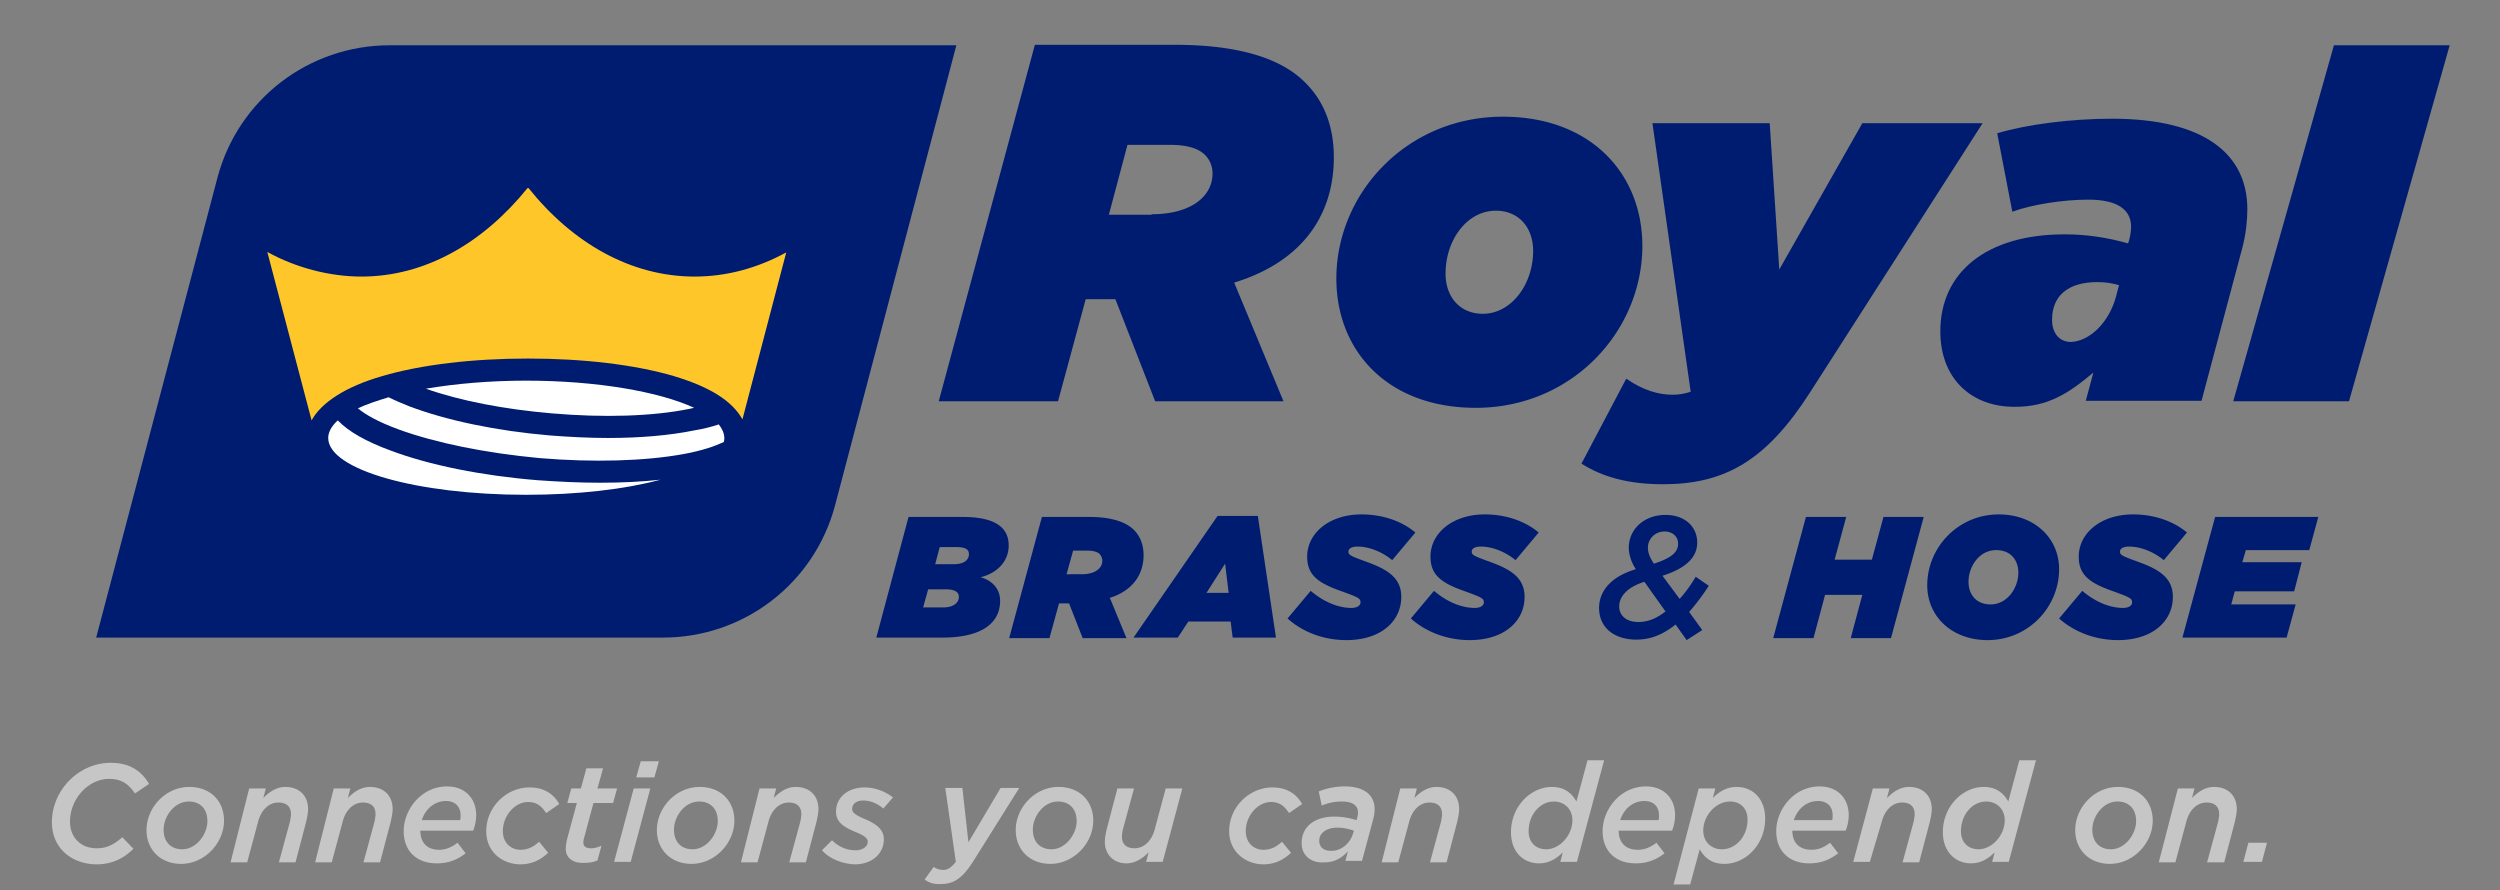
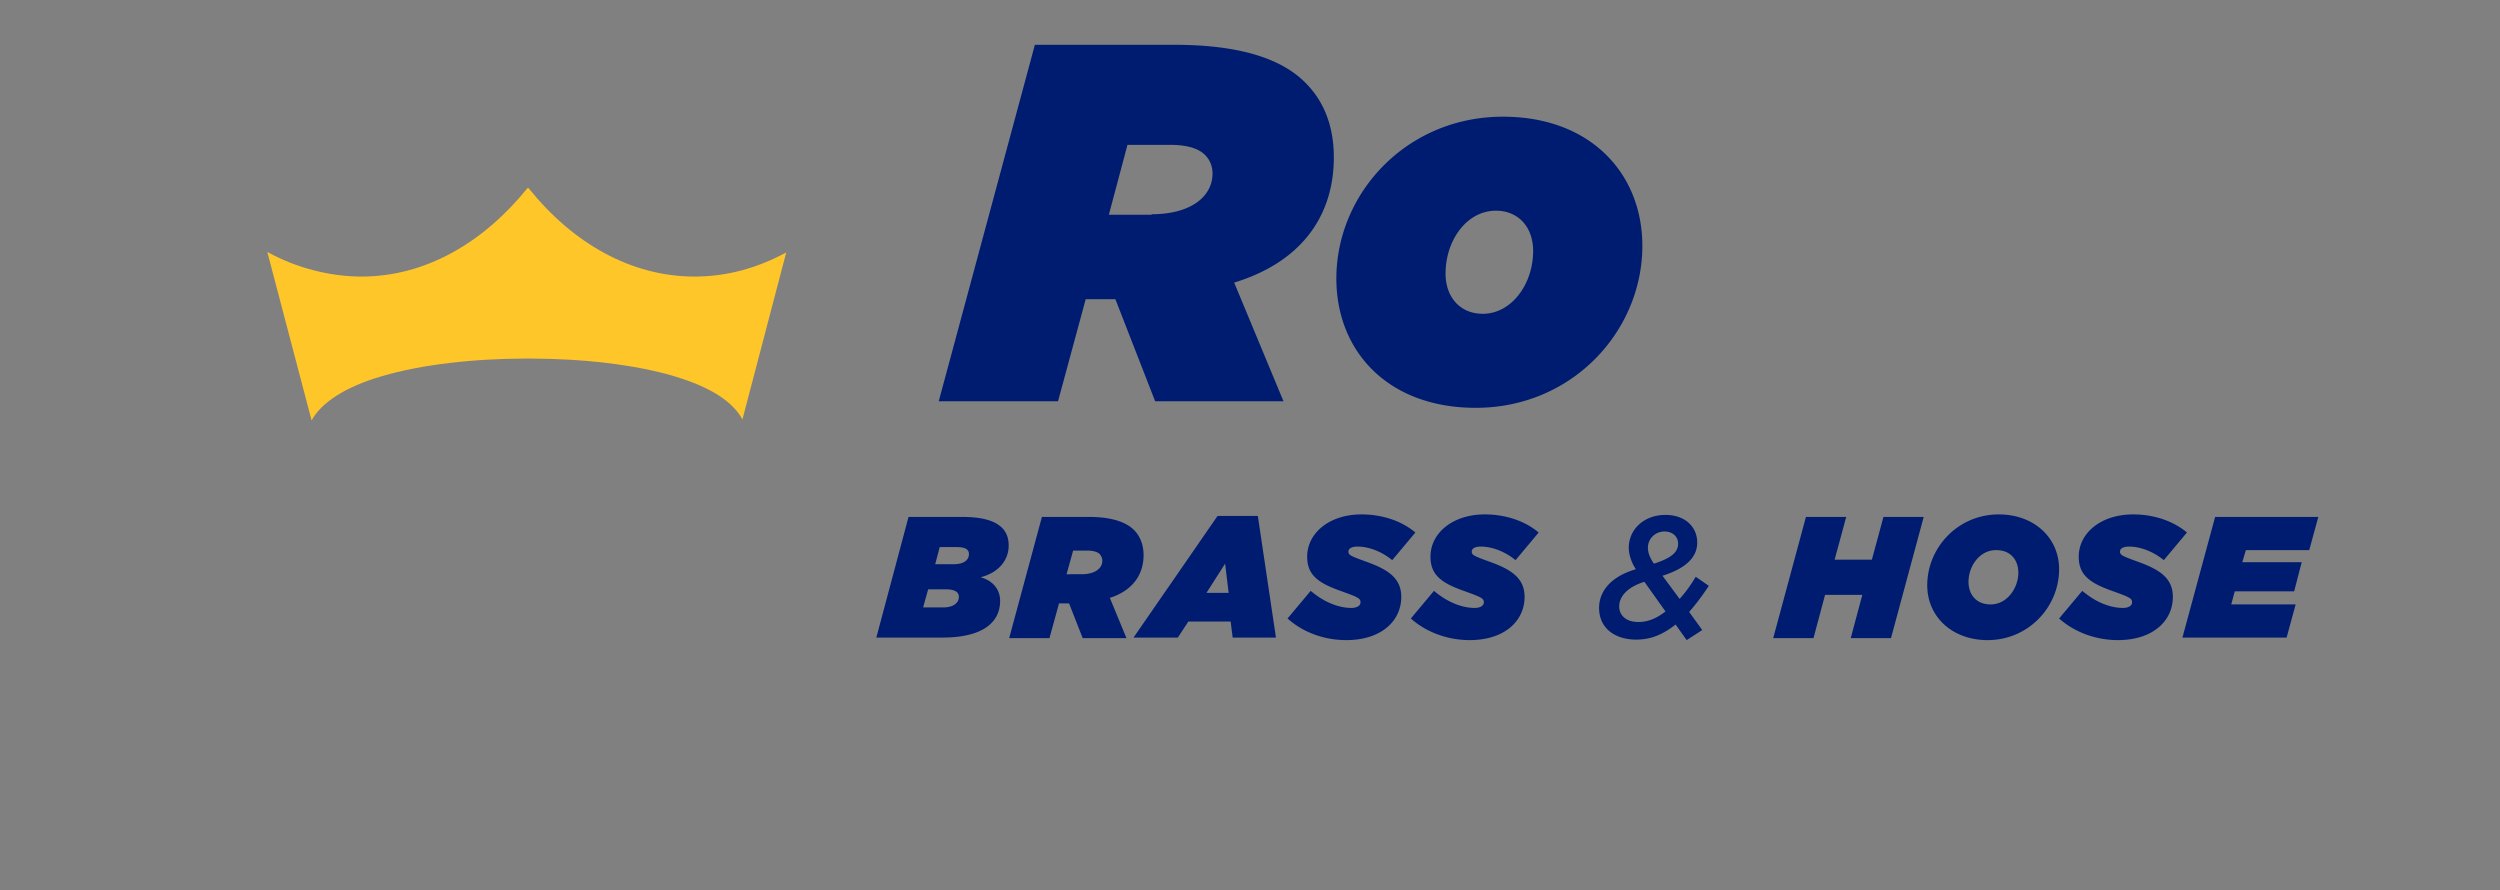
<svg xmlns="http://www.w3.org/2000/svg" width="730" height="260" viewBox="0 0 547.5 195">
  <rect x="0" y="0" width="547.5" height="195" fill="#808080" stroke="none" />
  <g id="surface1">
    <path style="stroke:none;fill-rule:nonzero;fill:#001c71;fill-opacity:1" d="M198.969 113.207h11.793c8.156 0 10.14 2.973 10.14 6.277 0 3.192-2.203 5.946-6.172 6.938 2.536.66 4.297 2.531 4.297 5.172 0 4.515-3.523 8.039-12.675 8.039h-14.438zm7.605 19.82c2.203 0 3.418-.992 3.418-2.312 0-1.102-.992-1.653-2.867-1.653h-3.86l-1.1 3.965zm2.313-9.468c2.316 0 3.308-.993 3.308-2.204 0-1.101-.882-1.543-2.754-1.543h-3.64l-.992 3.747zM228.18 113.207h10.36c4.85 0 8.046 1.102 9.808 2.863 1.433 1.43 2.097 3.414 2.097 5.504 0 4.074-2.207 7.711-7.386 9.36l3.636 8.812h-9.59l-2.976-7.601h-2.203l-2.094 7.601h-8.82zm8.707 12.55c2.976 0 4.52-1.32 4.52-2.972 0-.55-.223-.988-.552-1.43-.44-.44-1.324-.77-2.648-.77h-3.195l-1.434 5.173zM266.648 112.984h8.817l3.969 26.649h-9.48l-.442-3.524h-9.258l-2.317 3.524h-9.699zm2.422 16.848-.77-6.387-4.077 6.387zM281.969 135.45l5.07-6.055c2.977 2.53 6.172 3.742 8.93 3.742 1.101 0 1.98-.442 1.98-1.211 0-.88-.437-1.102-4.406-2.531-4.961-1.762-7.277-3.524-7.277-7.489 0-5.066 4.742-9.25 11.906-9.25 4.738 0 8.93 1.543 11.793 3.965l-5.07 6.055c-1.985-1.653-4.848-2.973-7.606-2.973-1.101 0-1.984.332-1.984 1.102s.55.992 4.191 2.312c4.516 1.653 7.383 3.524 7.383 7.598 0 5.285-4.41 9.469-12.016 9.469-5.18 0-9.699-1.871-12.894-4.735zM308.973 135.45l5.07-6.055c2.977 2.53 6.172 3.742 8.93 3.742 1.101 0 1.984-.442 1.984-1.211 0-.88-.441-1.102-4.41-2.531-4.961-1.762-7.274-3.524-7.274-7.489 0-5.066 4.739-9.25 11.903-9.25 4.742 0 8.93 1.543 11.797 3.965l-5.07 6.055c-1.985-1.653-4.852-2.973-7.606-2.973-1.106 0-1.985.332-1.985 1.102s.551.992 4.188 2.312c4.52 1.653 7.383 3.524 7.383 7.598 0 5.285-4.406 9.469-12.012 9.469-5.07 0-9.7-1.871-12.898-4.735zM366.953 136.77c-2.644 2.093-5.293 3.304-8.598 3.304-4.742 0-8.156-2.531-8.156-6.937 0-3.524 2.426-6.828 8.047-8.477-.992-1.543-1.543-3.195-1.543-4.738 0-3.852 3.195-7.156 8.043-7.156 4.192 0 6.945 2.53 6.945 6.054 0 2.645-1.652 5.399-7.605 7.27l3.75 5.066c1.21-1.324 2.422-2.972 3.527-4.847l2.864 1.984a51.638 51.638 0 0 1-4.297 5.727l2.863 3.96-3.414 2.204zm-2.207-2.864-4.629-6.496c-3.855 1.211-5.512 3.305-5.512 5.399 0 1.98 1.543 3.41 4.192 3.41 2.094 0 3.969-.77 5.95-2.313zm2.758-14.863c0-1.434-1.102-2.645-2.977-2.645-2.093 0-3.636 1.653-3.636 3.524 0 .992.332 2.094 1.32 3.523 4.082-1.32 5.293-2.64 5.293-4.402zM395.5 113.207h8.82l-2.535 9.36h8.156l2.536-9.36h8.816l-7.164 26.54h-8.817l2.536-9.474h-8.157l-2.535 9.473h-8.82zM422.066 128.184c0-8.262 6.723-15.528 15.653-15.528 7.824 0 13.226 5.176 13.226 12.004 0 8.258-6.722 15.524-15.652 15.524-7.828 0-13.227-5.176-13.227-12zm19.95-2.754c0-2.754-1.653-4.957-4.848-4.957-3.75 0-6.063 3.636-6.063 6.937 0 2.754 1.653 4.957 4.848 4.957 3.637 0 6.063-3.633 6.063-6.937zM450.945 135.45l5.07-6.055c2.977 2.53 6.173 3.742 8.93 3.742 1.102 0 1.98-.442 1.98-1.211 0-.88-.437-1.102-4.405-2.531-4.961-1.762-7.278-3.524-7.278-7.489 0-5.066 4.742-9.25 11.906-9.25 4.739 0 8.926 1.543 11.793 3.965l-5.07 6.055c-1.984-1.653-4.848-2.973-7.605-2.973-1.102 0-1.985.332-1.985 1.102s.551.992 4.188 2.312c4.52 1.653 7.386 3.524 7.386 7.598 0 5.285-4.41 9.469-12.015 9.469-5.07 0-9.7-1.871-12.895-4.735zM485.113 113.207h22.598l-1.984 7.266H491.84l-.774 2.644h13.008l-1.652 6.387h-13.008l-.773 2.863h14.109l-1.984 7.266h-22.817zM226.637 9.809h30.531c14.437 0 23.586 3.082 28.77 8.367 4.406 4.406 6.171 10.133 6.171 16.297 0 12.113-6.394 22.683-21.824 27.418l10.8 25.988H252.98l-8.71-22.352h-6.5l-6.063 22.352h-26.125zm25.57 37.109c8.707 0 13.336-3.965 13.336-8.922 0-1.539-.55-2.973-1.652-4.074-1.434-1.43-3.97-2.203-7.715-2.203h-9.258l-4.078 15.308h9.367zM292.66 61.012c0-18.61 15.32-35.457 36.485-35.457 19.18 0 30.53 12.441 30.53 28.3 0 18.61-15.32 35.458-36.484 35.458-19.289 0-30.53-12.446-30.53-28.301zm43.098-6.055c0-5.176-3.195-8.812-8.156-8.812-6.395 0-11.024 6.5-11.024 13.765 0 5.176 3.2 8.809 8.156 8.809 6.286 0 11.024-6.496 11.024-13.762zm0 0" />
-     <path style="stroke:none;fill-rule:nonzero;fill:#001c71;fill-opacity:1" d="m346.34 101.535 9.808-18.61c3.641 2.532 7.055 3.524 10.145 3.524 1.43 0 2.644-.222 3.965-.66l-8.375-58.805h25.683l2.094 32.047 18.188-32.047h26.343L396.492 85.79c-9.699 15.195-18.847 20.258-32.297 20.258-7.715 0-13.336-1.649-17.855-4.512zM424.93 72.574c0-12.883 10.03-21.254 27.226-21.254 4.63 0 9.262.66 13.89 1.985l.22-.66c.222-.774.441-1.985.441-2.977 0-3.742-2.977-5.945-9.371-5.945-5.621 0-12.453 1.101-16.64 2.644l-3.31-17.18c6.614-1.98 16.313-3.19 25.134-3.19 20.171 0 29.648 7.706 29.648 19.82 0 2.53-.328 5.503-1.102 8.476l-8.93 33.477h-25.35l1.655-6.168c-5.511 4.625-10.03 7.488-17.086 7.488-9.48.11-16.425-6.055-16.425-16.516zm38.468-7.597.664-2.536c-1.656-.437-2.976-.66-4.742-.66-6.39 0-9.918 2.973-9.918 8.258 0 3.086 1.762 4.848 4.078 4.848 4.079-.11 8.375-4.184 9.918-9.91zM511.129 9.918h25.351l-22.046 77.96h-25.352zM145.18 139.633H21.062L47.63 38.879c4.52-17.07 19.95-28.961 37.695-28.961h124.117l-26.566 100.754c-4.52 17.07-19.95 28.96-37.695 28.96zm0 0" />
-     <path style="stroke:none;fill-rule:nonzero;fill:#fff;fill-opacity:1" d="M85.547 98.672c-5.402-1.984-9.262-4.184-11.574-6.61-1.325 1.211-2.094 2.536-2.094 3.856 0 6.937 19.398 12.441 43.316 12.441 11.356 0 21.715-1.21 29.43-3.3-4.078.441-8.484.66-13.227.66-4.406 0-9.039-.219-13.668-.551-12.234-.992-23.699-3.305-32.183-6.496zm0 0" />
-     <path style="stroke:none;fill-rule:nonzero;fill:#fff;fill-opacity:1" d="M158.516 96.8c.109-.331.109-.55.109-.882 0-.992-.441-1.98-1.21-2.973-1.657.551-3.419.993-5.403 1.32-5.403 1.102-11.903 1.653-18.848 1.653-4.078 0-8.379-.219-12.676-.55-11.797-.993-22.707-3.305-30.863-6.388-1.656-.66-3.2-1.32-4.52-1.98-2.535.77-4.851 1.54-6.722 2.422 1.543 1.32 4.406 2.973 8.926 4.625 8.156 2.973 19.07 5.176 30.863 6.277 11.793.989 23.039.66 31.523-.883 4.192-.77 6.946-1.761 8.82-2.64zm0 0" />
-     <path style="stroke:none;fill-rule:nonzero;fill:#fff;fill-opacity:1" d="M151.02 89.531c.332-.11.66-.11.992-.219-7.606-3.523-21.274-5.949-36.817-5.949-7.933 0-15.43.664-21.933 1.762 7.496 2.645 17.195 4.516 27.554 5.398 11.356.989 22.157.66 30.204-.992zm0 0" />
    <path style="stroke:none;fill-rule:nonzero;fill:#ffc629;fill-opacity:1" d="M147.602 82.375c-8.598-2.535-19.95-3.855-31.965-3.855-12.016 0-23.367 1.32-31.965 3.855-8.047 2.313-13.336 5.836-15.434 9.688L58.54 55.175c6.172 3.414 13.559 5.394 20.613 5.394 14 0 26.676-7.379 36.375-19.379h.22c9.702 12.114 22.487 19.38 36.374 19.38 7.055 0 13.777-1.872 20.063-5.286l-9.59 36.559c-2.203-3.965-6.946-7.047-14.992-9.469zm0 0" />
-     <path style="stroke:none;fill-rule:nonzero;fill:#c6c6c6;fill-opacity:1" d="M11.363 180.047c0-6.828 5.73-12.992 12.899-12.992 4.078 0 6.722 1.761 8.375 4.625l-3.086 2.09c-1.324-1.98-2.867-3.192-5.621-3.192-4.63 0-8.598 4.402-8.598 9.36 0 3.523 2.426 5.835 5.84 5.835 2.426 0 3.969-.992 5.625-2.421l2.422 2.53c-1.985 1.981-4.52 3.415-8.157 3.415-5.511-.11-9.699-3.633-9.699-9.25zM32.086 181.809c0-4.957 4.187-9.47 9.371-9.47 4.629 0 7.605 3.083 7.605 7.376 0 4.957-4.3 9.472-9.37 9.472-4.63 0-7.606-3.195-7.606-7.378zm13.336-1.98c0-2.755-1.652-4.298-4.078-4.298-3.196 0-5.512 3.305-5.512 6.168 0 2.754 1.656 4.293 4.078 4.293 3.09 0 5.512-3.304 5.512-6.164zM54.57 172.668h3.64l-.55 2.094c1.32-1.32 2.863-2.422 4.848-2.422 2.976 0 4.96 1.87 4.96 4.844 0 .879-.218 1.87-.44 2.863l-2.313 8.808h-3.64l2.425-8.917c.11-.551.223-1.211.223-1.653 0-1.652-.993-2.531-2.758-2.531-2.094 0-3.746 1.648-4.41 4.074l-2.422 9.027h-3.64zM73.09 172.668h3.637l-.551 2.094c1.324-1.32 2.867-2.422 4.851-2.422 2.977 0 4.961 1.87 4.961 4.844 0 .879-.222 1.87-.441 2.863l-2.317 8.808h-3.636l2.426-8.917c.109-.551.218-1.211.218-1.653 0-1.652-.992-2.531-2.754-2.531-2.093 0-3.75 1.648-4.41 4.074l-2.426 9.027h-3.636zM96.129 186.102c1.543 0 2.754-.551 4.078-1.54l1.762 2.313c-1.543 1.21-3.528 2.2-6.281 2.2-4.52 0-7.278-2.75-7.278-7.048 0-4.734 3.86-9.8 9.48-9.8 4.079 0 6.395 2.753 6.395 6.277a9.384 9.384 0 0 1-.664 3.414h-11.57c0 2.535 1.43 4.184 4.078 4.184zm4.629-6.497c.11-.218.11-.66.11-1.101 0-1.652-.993-3.082-3.196-3.082-2.535 0-4.52 1.762-5.293 4.183zM106.488 182.027c0-5.285 4.41-9.578 9.48-9.578 3.419 0 5.4 1.653 6.505 3.633l-2.868 1.98c-.882-1.32-1.875-2.421-3.968-2.421-2.867 0-5.512 2.972-5.512 6.386 0 2.536 1.766 4.075 3.86 4.075 1.652 0 2.867-.66 4.078-1.762l1.984 2.422c-1.652 1.543-3.527 2.535-6.172 2.535-4.191-.11-7.387-2.973-7.387-7.27zM123.902 185.883c0-.66.114-1.211.223-1.871l2.203-8.149h-2.094l.883-3.195h2.094l1.21-4.402h3.642l-1.215 4.402h4.3l-.882 3.195h-4.301l-2.094 7.817c-.11.332-.11.66-.11.882 0 .77.552 1.211 1.653 1.211.774 0 1.543-.222 2.316-.55l-.882 3.191c-.883.441-1.871.55-2.977.55-2.535.11-3.969-1.21-3.969-3.081zM138.785 172.668h3.637l-4.297 16.078h-3.64zm1.543-5.945h3.969l-.992 3.523h-3.97zM143.855 181.809c0-4.957 4.188-9.47 9.368-9.47 4.632 0 7.605 3.083 7.605 7.376 0 4.957-4.297 9.472-9.367 9.472-4.629 0-7.606-3.195-7.606-7.378zm13.336-1.98c0-2.755-1.652-4.298-4.078-4.298-3.195 0-5.511 3.305-5.511 6.168 0 2.754 1.656 4.293 4.078 4.293 3.086 0 5.511-3.304 5.511-6.164zM166.34 172.668h3.64l-.554 2.094c1.324-1.32 2.867-2.422 4.851-2.422 2.977 0 4.961 1.87 4.961 4.844 0 .879-.222 1.87-.441 2.863l-2.317 8.808h-3.636l2.426-8.917c.109-.551.218-1.211.218-1.653 0-1.652-.992-2.531-2.754-2.531-2.093 0-3.746 1.648-4.41 4.074l-2.426 9.027h-3.636zM180.008 186.215l2.207-2.203c1.652 1.652 3.527 2.203 5.18 2.203 1.433 0 2.644-.774 2.644-1.875 0-.77-.77-1.32-2.312-1.98-2.649-1.102-4.633-2.094-4.633-4.626 0-2.972 2.426-5.285 6.285-5.285 2.535 0 4.848 1.102 6.172 2.203l-2.094 2.422c-1.434-1.21-2.977-1.762-4.41-1.762-1.543 0-2.426.77-2.426 1.872 0 .77.774 1.32 2.535 2.093 2.426.989 4.41 2.2 4.41 4.512 0 3.305-2.754 5.508-6.39 5.508-2.535-.11-5.403-1.102-7.168-3.082zM202.496 192.602l1.984-2.754c.551.441 1.434.66 2.094.66.992 0 1.653-.442 2.754-1.762l-2.312-16.187h3.746l1.324 11.89 7.055-11.89h4.078l-10.364 16.515c-2.203 3.305-4.078 4.516-6.613 4.516-1.652.11-2.754-.219-3.746-.988zM222.445 181.809c0-4.957 4.192-9.47 9.371-9.47 4.63 0 7.606 3.083 7.606 7.376 0 4.957-4.3 9.472-9.371 9.472-4.63 0-7.606-3.195-7.606-7.378zm13.34-1.98c0-2.755-1.656-4.298-4.078-4.298-3.2 0-5.512 3.305-5.512 6.168 0 2.754 1.653 4.293 4.078 4.293 3.086 0 5.512-3.304 5.512-6.164zM241.957 184.34c0-.88.219-1.871.441-2.863l2.313-8.809h3.637l-2.422 8.922c-.113.437-.223 1.21-.223 1.648 0 1.653.992 2.535 2.758 2.535 2.094 0 3.746-1.652 4.406-4.074l2.426-9.031h3.637l-4.297 16.078h-3.637l.55-2.094c-1.323 1.325-2.866 2.422-4.85 2.422-2.755 0-4.739-1.87-4.739-4.734zM269.184 182.027c0-5.285 4.406-9.578 9.476-9.578 3.418 0 5.402 1.653 6.504 3.633l-2.863 1.98c-.883-1.32-1.875-2.421-3.969-2.421-2.867 0-5.512 2.972-5.512 6.386 0 2.536 1.762 4.075 3.856 4.075 1.656 0 2.867-.66 4.078-1.762l1.984 2.422c-1.652 1.543-3.527 2.535-6.172 2.535-4.078-.11-7.382-2.973-7.382-7.27zM285.055 184.672c0-3.746 2.976-5.836 7.164-5.836 1.765 0 3.418.328 4.851.77l.11-.329c.11-.441.218-.773.218-1.324 0-1.43-.992-2.422-3.527-2.422a11.22 11.22 0 0 0-4.406.883l-.664-3.086a15.208 15.208 0 0 1 5.734-1.101c4.188 0 6.504 1.875 6.504 4.957 0 .77-.113 1.543-.332 2.312l-2.426 9.031h-3.636l.55-2.093c-1.433 1.543-2.976 2.421-5.18 2.421-2.757.22-4.96-1.43-4.96-4.183zm11.242-2.094.223-.66c-.993-.328-2.207-.66-3.641-.66-2.422 0-3.965 1.21-3.965 2.863 0 1.43.992 2.203 2.535 2.203 2.313.11 4.297-1.762 4.848-3.746zM306.66 172.668h3.637l-.55 2.094c1.32-1.32 2.862-2.422 4.847-2.422 2.976 0 4.96 1.87 4.96 4.844 0 .879-.218 1.87-.44 2.863l-2.313 8.808h-3.637l2.422-8.917c.113-.551.223-1.211.223-1.653 0-1.652-.993-2.531-2.758-2.531-2.094 0-3.746 1.648-4.406 4.074l-2.426 9.027h-3.637zM330.91 182.25c0-5.727 4.406-9.91 8.926-9.91 2.867 0 4.41 1.43 5.402 3.191l2.426-9.027h3.637l-5.953 22.242h-3.637l.55-2.094c-1.433 1.434-3.085 2.422-5.179 2.422-3.527 0-6.172-2.531-6.172-6.824zm13.445-2.645c0-2.312-1.652-4.074-4.078-4.074-2.976 0-5.511 2.864-5.511 6.496 0 2.426 1.543 3.965 3.859 3.965 2.867 0 5.73-2.972 5.73-6.387zM358.684 186.102c1.546 0 2.757-.551 4.082-1.54l1.761 2.313c-1.543 1.21-3.527 2.2-6.28 2.2-4.52 0-7.278-2.75-7.278-7.048 0-4.734 3.86-9.8 9.48-9.8 4.078 0 6.395 2.753 6.395 6.277a9.384 9.384 0 0 1-.664 3.414h-11.684c0 2.535 1.434 4.184 4.188 4.184zm4.52-6.497c.112-.218.112-.66.112-1.101 0-1.652-.992-3.082-3.199-3.082-2.535 0-4.52 1.762-5.289 4.183zM372.023 172.668h3.637l-.55 2.094c1.433-1.434 3.085-2.422 5.18-2.422 3.636 0 6.284 2.64 6.284 6.937 0 5.723-4.3 9.91-8.93 9.91-2.867 0-4.41-1.433-5.402-3.195l-2.094 7.707h-3.636zm10.692 6.828c0-2.422-1.543-3.965-3.86-3.965-2.976 0-5.84 2.973-5.84 6.387 0 2.312 1.653 4.074 4.079 4.074 3.086 0 5.62-2.863 5.62-6.496zM396.715 186.102c1.543 0 2.754-.551 4.078-1.54l1.762 2.313c-1.543 1.21-3.528 2.2-6.282 2.2-4.52 0-7.277-2.75-7.277-7.048 0-4.734 3.86-9.8 9.48-9.8 4.079 0 6.395 2.753 6.395 6.277a9.384 9.384 0 0 1-.664 3.414h-11.684c0 2.535 1.434 4.184 4.192 4.184zm4.52-6.497c.109-.218.109-.66.109-1.101 0-1.652-.992-3.082-3.2-3.082-2.535 0-4.515 1.762-5.289 4.183zM410.16 172.668h3.637l-.55 2.094c1.323-1.32 2.866-2.422 4.85-2.422 2.977 0 4.962 1.87 4.962 4.844 0 .879-.223 1.87-.442 2.863l-2.316 8.808h-3.637l2.426-8.917c.11-.551.219-1.211.219-1.653 0-1.652-.993-2.531-2.754-2.531-2.094 0-3.75 1.648-4.41 4.074l-2.645 8.918h-3.637zM425.484 182.25c0-5.727 4.407-9.91 8.926-9.91 2.867 0 4.41 1.43 5.402 3.191l2.426-9.027h3.637l-5.953 22.242h-3.637l.55-2.094c-1.433 1.434-3.085 2.422-5.179 2.422-3.418 0-6.172-2.531-6.172-6.824zm13.555-2.645c0-2.312-1.652-4.074-4.078-4.074-2.977 0-5.512 2.864-5.512 6.496 0 2.426 1.543 3.965 3.86 3.965 2.867 0 5.73-2.972 5.73-6.387zM454.473 181.809c0-4.957 4.187-9.47 9.367-9.47 4.629 0 7.605 3.083 7.605 7.376 0 4.957-4.297 9.472-9.367 9.472-4.629 0-7.605-3.195-7.605-7.378zm13.336-1.98c0-2.755-1.653-4.298-4.079-4.298-3.195 0-5.511 3.305-5.511 6.168 0 2.754 1.652 4.293 4.078 4.293 3.086 0 5.512-3.304 5.512-6.164zM476.957 172.668h3.637l-.551 2.094c1.324-1.32 2.867-2.422 4.852-2.422 2.976 0 4.96 1.87 4.96 4.844 0 .879-.222 1.87-.44 2.863l-2.317 8.808h-3.746l2.425-8.917c.11-.551.22-1.211.22-1.653 0-1.652-.993-2.531-2.755-2.531-2.094 0-3.75 1.648-4.41 4.074l-2.426 9.027h-3.636zM492.39 184.563h4.079l-1.102 4.183h-4.078zm0 0" />
  </g>
</svg>